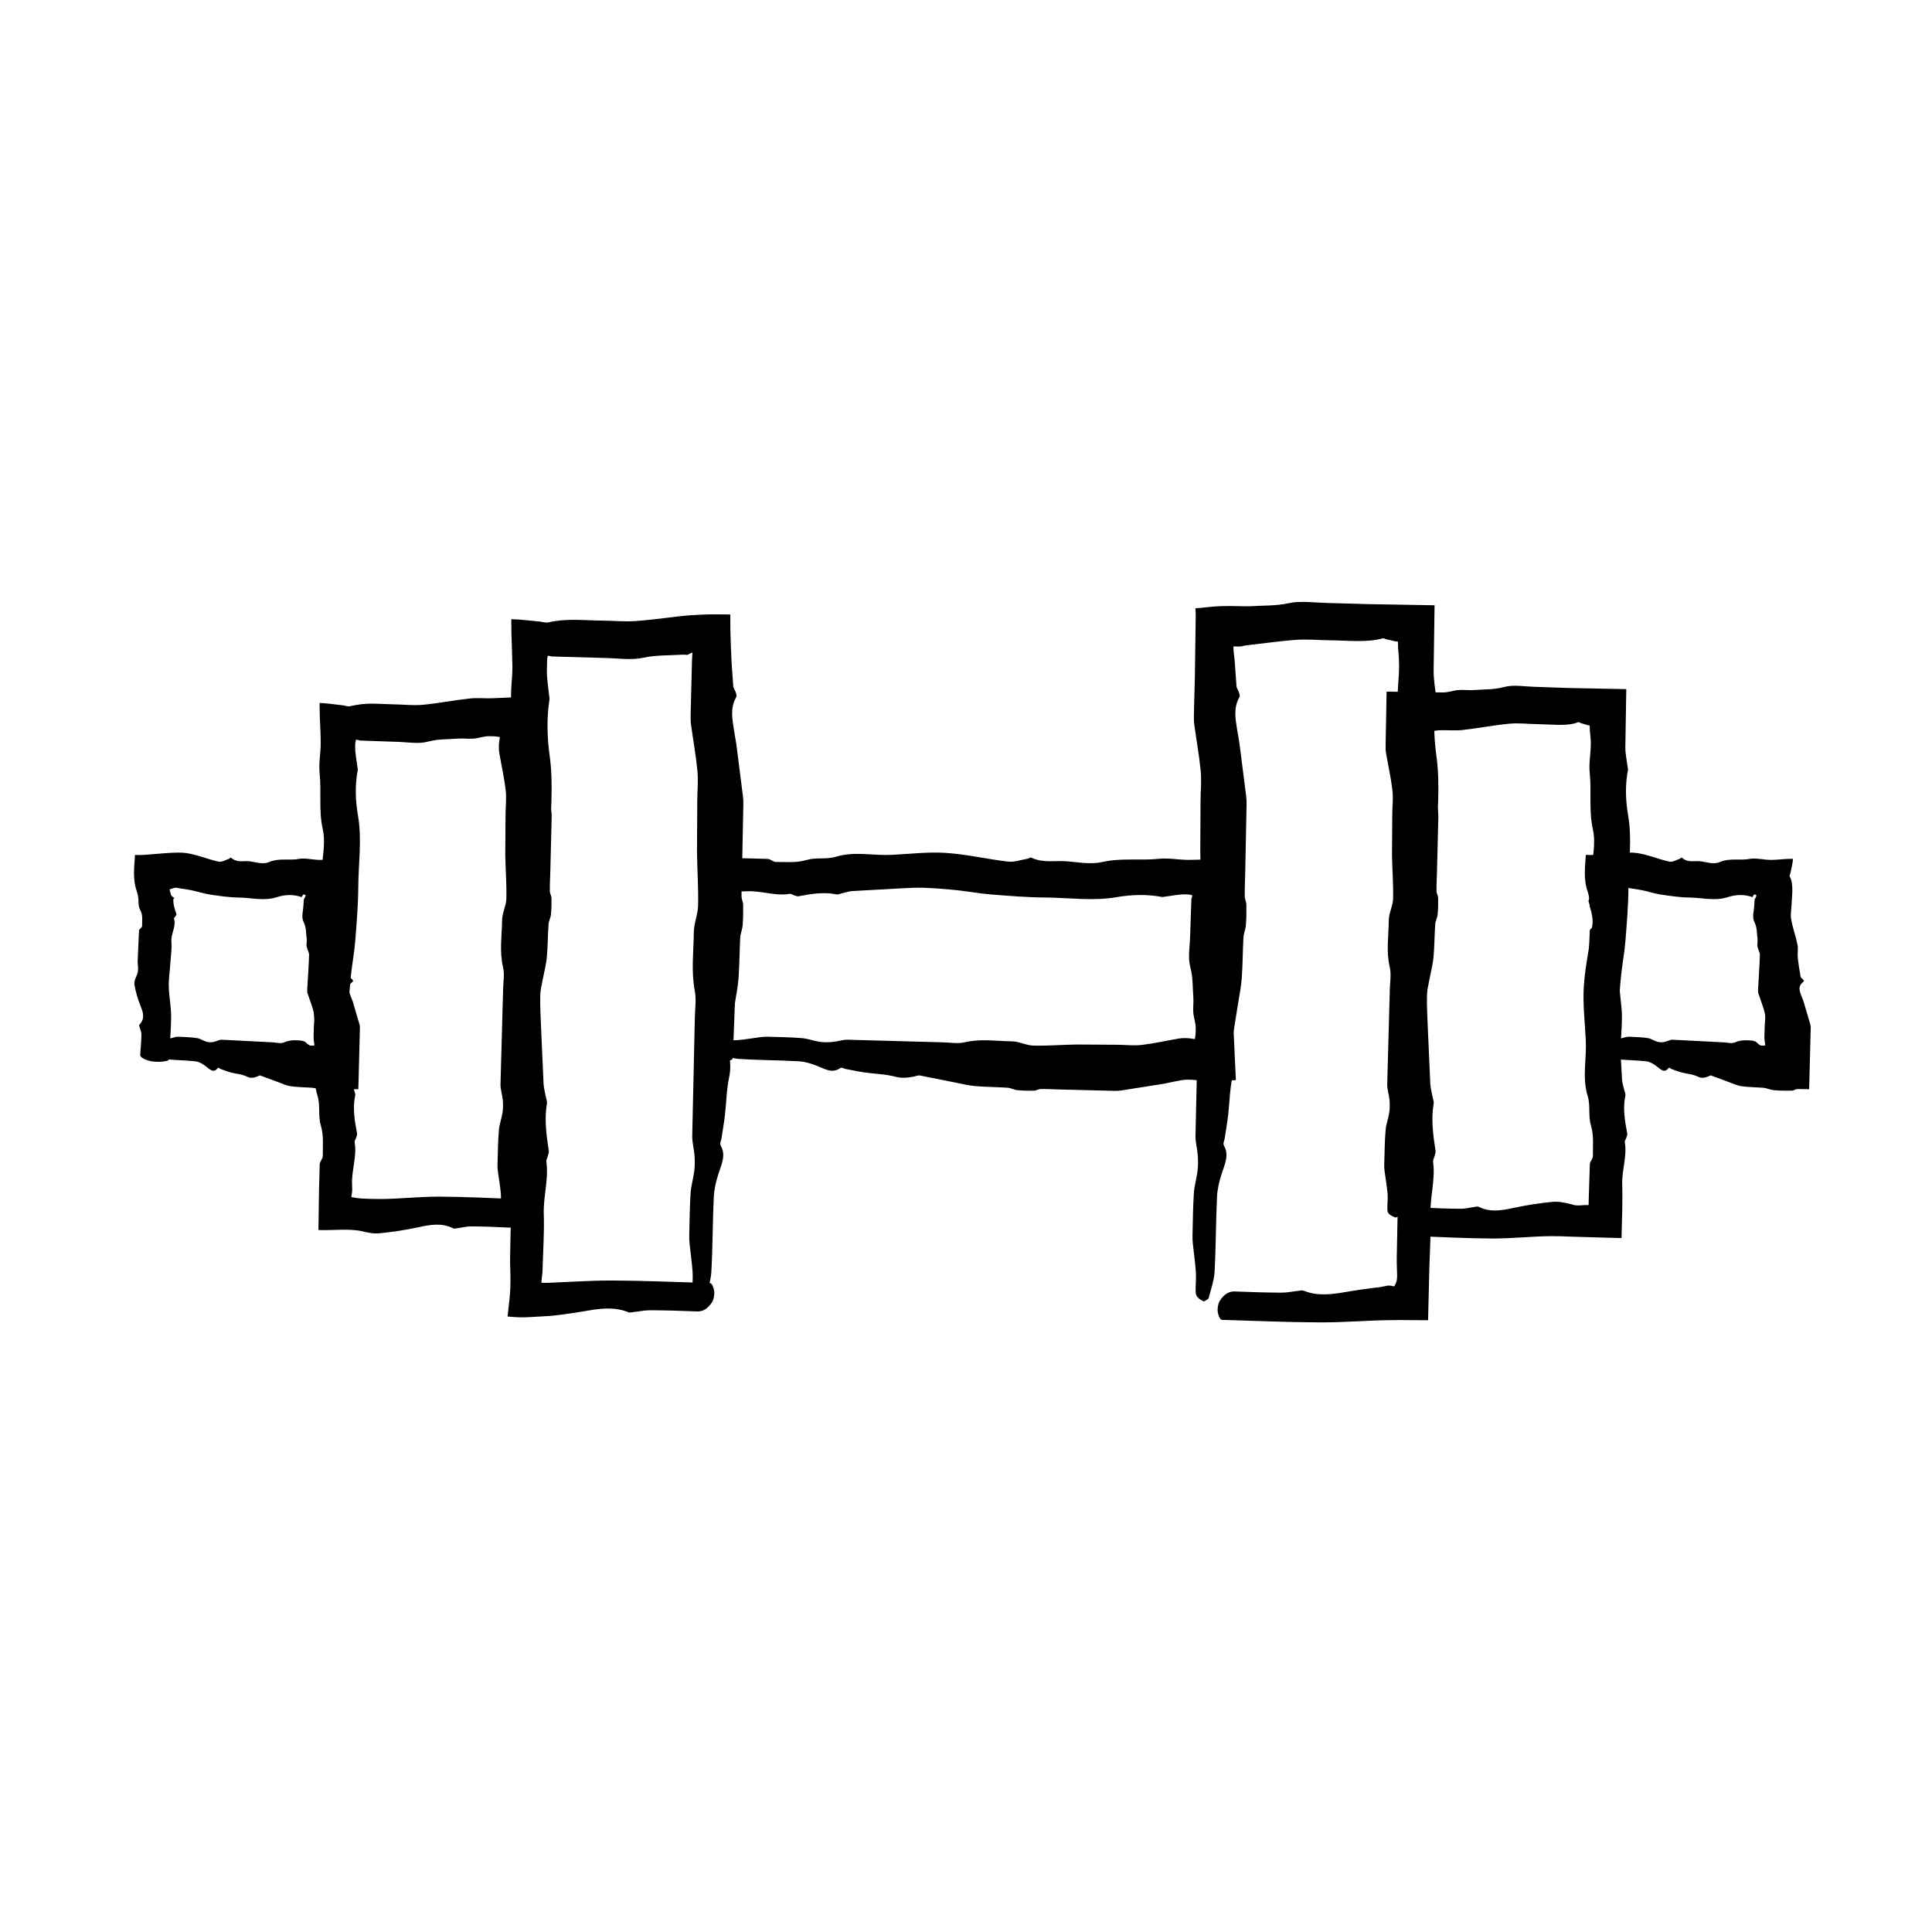
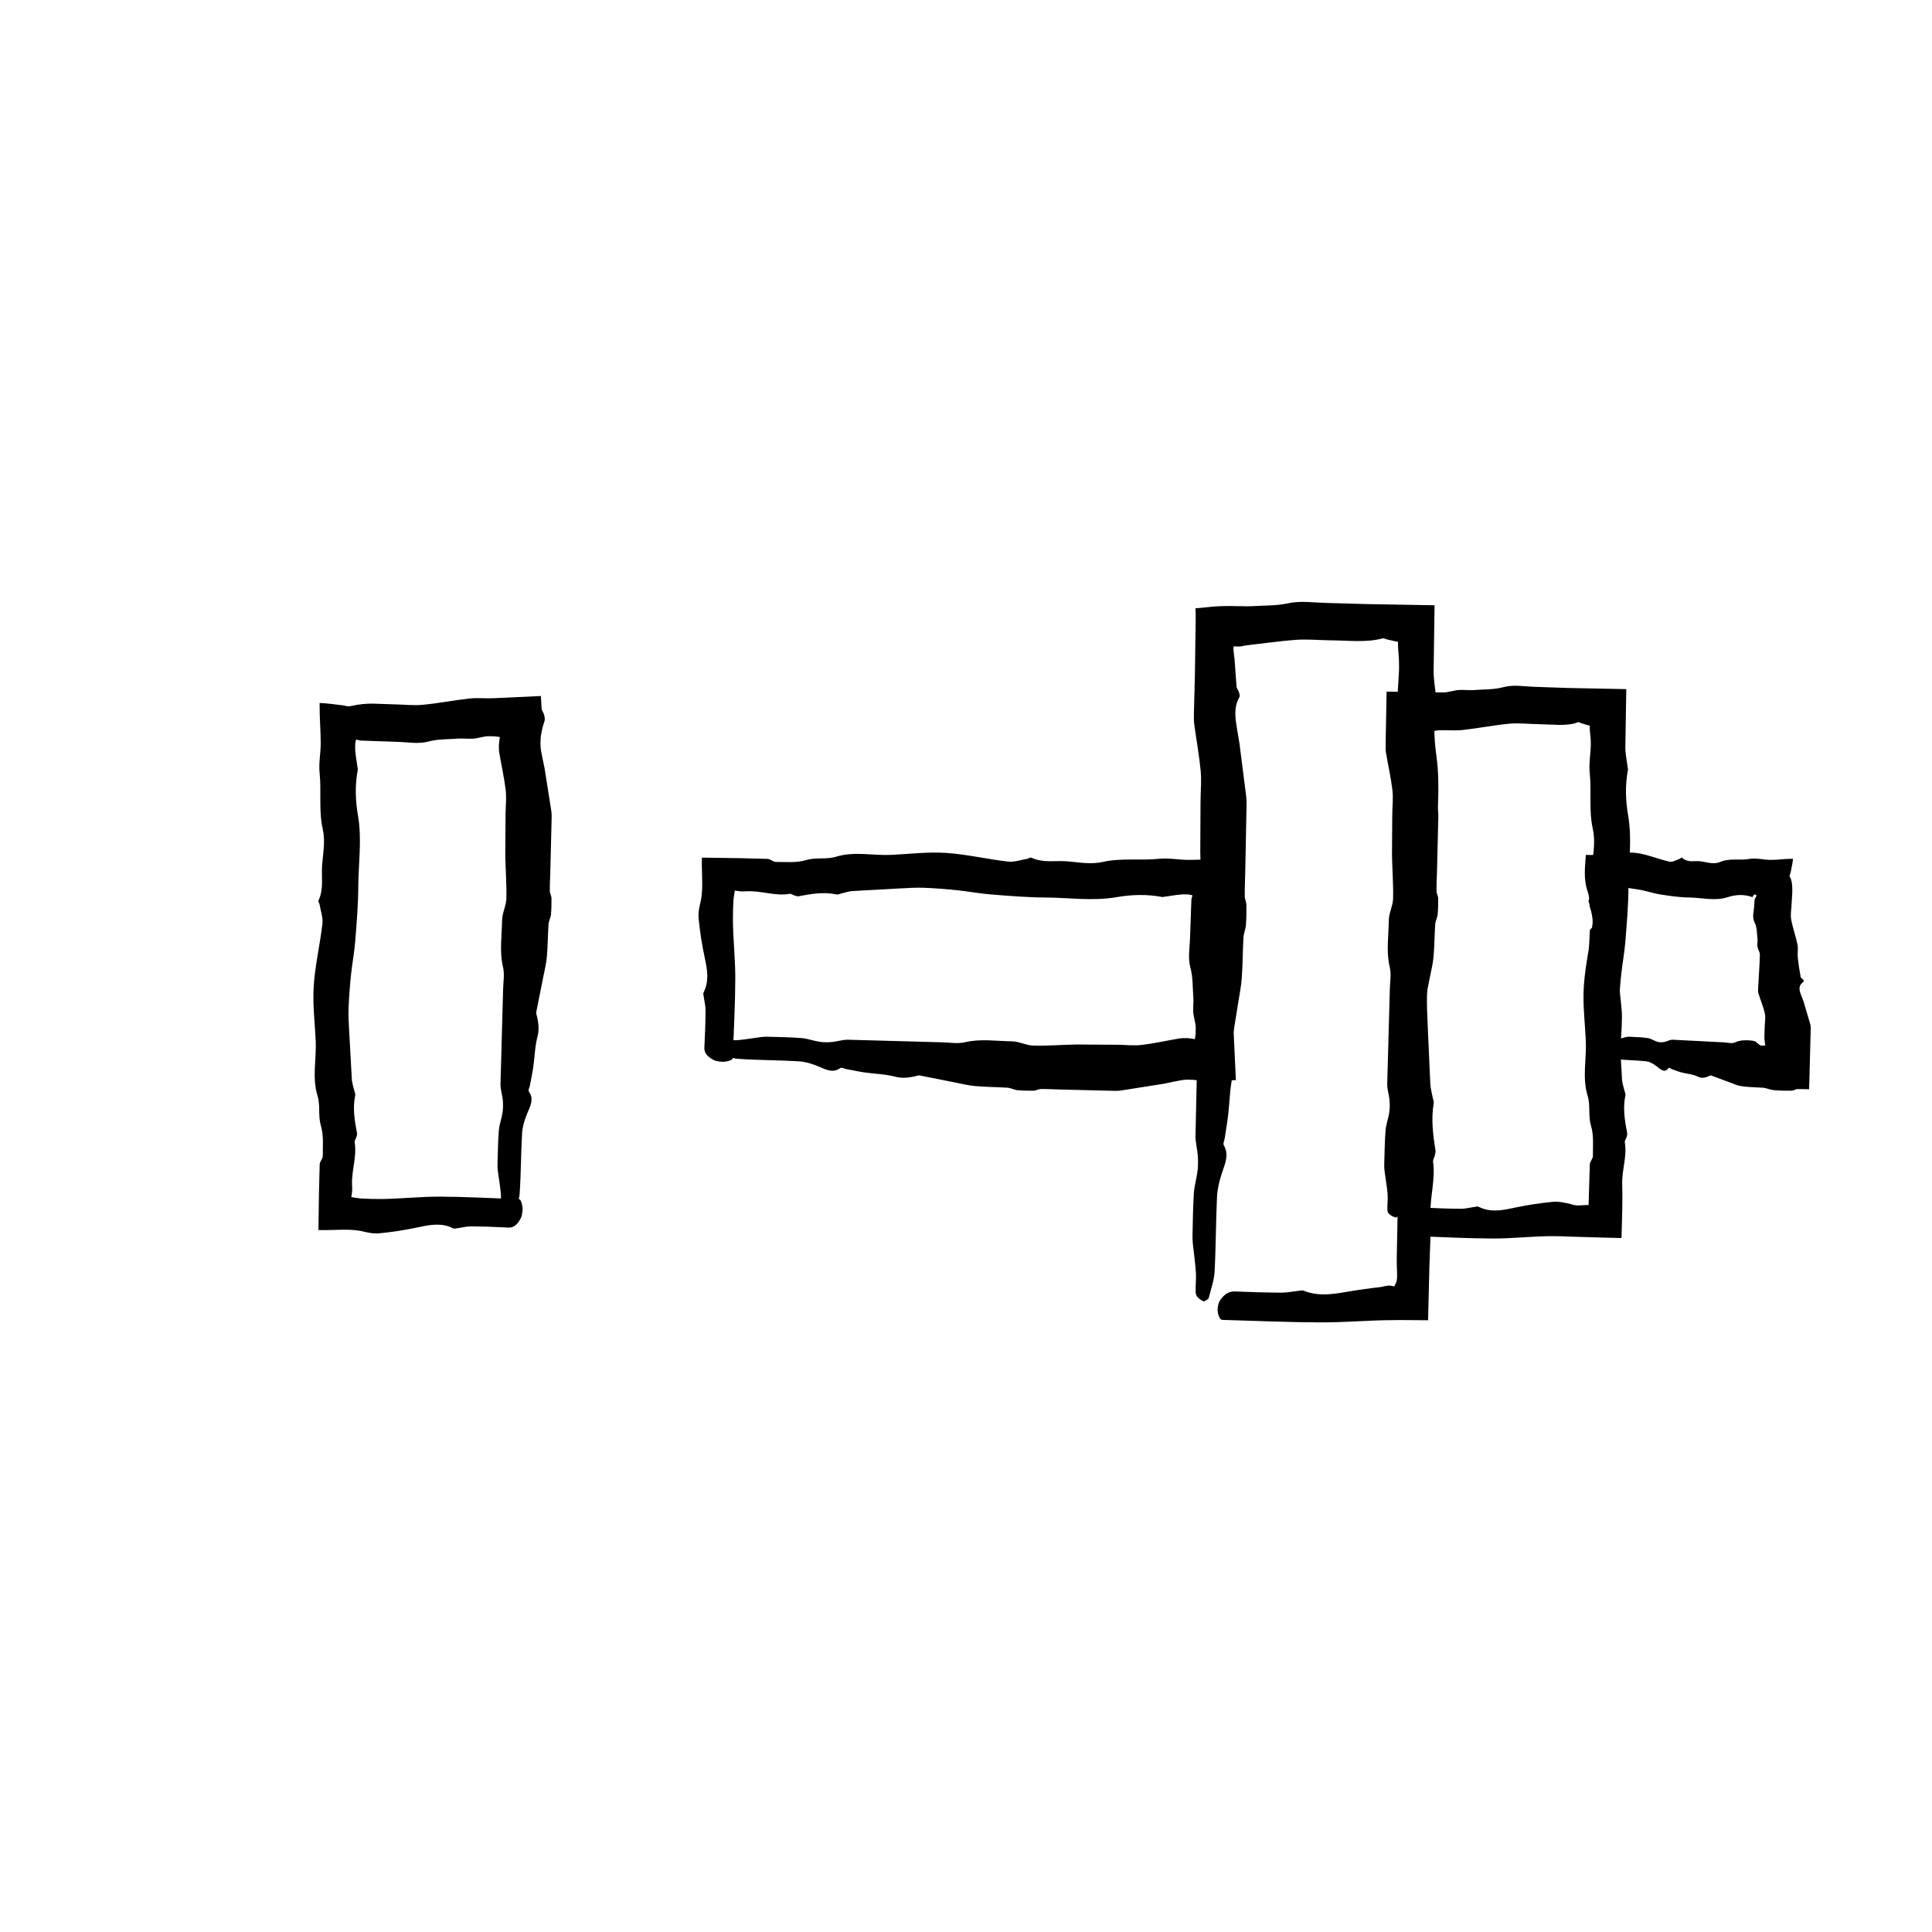
<svg xmlns="http://www.w3.org/2000/svg" fill="#000000" width="800px" height="800px" version="1.1" viewBox="144 144 512 512">
  <g>
-     <path d="m329.7 488.91c-2.144-0.961-2.191-1.879-2.211-2.777-0.039-1.672 0.172-3.344 0.059-5.012-0.168-2.5-0.539-4.996-0.801-7.496-0.082-0.754-0.105-1.516-0.09-2.277 0.098-3.723 0.109-7.441 0.359-11.16 0.125-1.969 0.742-3.93 0.977-5.898 0.16-1.359 0.156-2.731 0.059-4.09-0.125-1.742-0.637-3.481-0.605-5.223l0.691-31.207c0.039-2.418 0.434-4.871-0.02-7.254-0.992-5.164-0.297-10.316-0.25-15.473 0.02-2.344 1.082-4.691 1.133-7.031 0.102-4.777-0.23-9.551-0.289-14.328l0.07-13.438c0.02-2.656 0.293-5.32 0.039-7.969-0.387-4.09-1.145-8.172-1.699-12.262-0.121-0.906-0.109-1.82-0.098-2.731l0.266-10.48 0.066-2.621 0.031-1.309 0.023-0.383 0.086-1.301c0.004-0.105-0.023-0.188-0.07-0.238-0.484 0.152-0.984 0.492-1.223 0.578-0.156 0.055-0.273 0.023-0.402-0.004-0.074-0.016-0.105-0.031-0.23-0.035l-1.25 0.023c-3.258 0.211-6.516 0.07-9.777 0.781-3.316 0.715-6.672 0.16-10.012 0.082l-11.02-0.309-2.754-0.082c-0.621-0.012-0.648-0.023-0.656-0.035l-0.156-0.039-0.766-0.152-0.133 0.645c-0.02 0.203-0.039 0.086-0.059 0.562l-0.055 2.629c-0.047 2.344 0.406 4.691 0.629 7.039 0.02 0.227 0.098 0.453 0.059 0.68-0.766 4.996-0.645 10.016 0.047 14.992 1.102 7.898 0.117 15.785 0.086 23.676-0.031 5.918-0.43 11.836-0.812 17.754-0.238 3.707-0.816 7.422-1.125 11.129-0.301 3.641-0.527 7.285-0.641 10.926-0.074 2.578 0.07 5.16 0.176 7.742l0.699 15.695c0.059 1.133 0.387 2.266 0.59 3.402 0.105 0.605 0.398 1.215 0.297 1.812-0.707 4.172-0.156 8.328 0.492 12.488 0.07 0.449-0.117 0.906-0.227 1.359-0.125 0.527-0.488 1.059-0.414 1.582 0.656 4.625-0.84 9.234-0.684 13.859 0.156 4.629-0.16 9.262-0.297 13.895-0.039 2.004-0.105 1.934-0.172 2.578l-0.176 1.715c0.504 0.047 1.059 0.066 1.621 0.051l7.481-0.348c3.148-0.145 6.293-0.281 9.441-0.273 8.504 0.023 17.004 0.406 25.508 0.648 0.371 0.016 0.797-0.086 1.109 0.336 0.301 0.402 0.641 1.367 0.68 2.176 0.035 0.762-0.227 1.984-0.492 2.414-1.266 2.07-2.672 2.684-4.144 2.621-4.102-0.172-8.195-0.297-12.297-0.316-1.512-0.004-3.027 0.328-4.543 0.488-0.453 0.051-0.918 0.207-1.359 0.023-3.785-1.527-7.562-0.953-11.355-0.297-2.156 0.371-4.316 0.695-6.481 0.969l-1.617 0.195-0.812 0.09-1.215 0.086-5.031 0.289c-1.926 0.098-3.777-0.004-5.441-0.191 0.145-1.34 0.297-2.711 0.449-4.082 0.297-2.402 0.332-4.508 0.309-6.66-0.023-2.07-0.117-3.184-0.09-4.82l0.348-18.223c0.02-0.902 0.816-1.797 0.812-2.695-0.02-3.336 0.293-6.691-0.508-10.004-0.781-3.266-0.082-6.535-0.875-9.77-1.5-6.074-0.258-12.137-0.492-18.203-0.23-5.984-0.836-11.969-0.523-17.949 0.359-6.816 1.668-13.621 2.301-20.441 0.195-2.109-0.457-4.238-0.746-6.359-0.059-0.453-0.438-0.918-0.273-1.355 1.465-3.93 0.68-7.883 0.957-11.828 0.262-3.871 0.855-7.758 0.156-11.613-1.117-6.144-0.312-12.289-0.832-18.43-0.273-3.254 0.281-6.519 0.289-9.777l-0.152-5.523c-0.082-2.102-0.152-4.262-0.141-6.363l0.012-0.699c2.481 0.07 5.062 0.406 7.359 0.613 0.828 0.074 1.664 0.395 2.398 0.246 5.019-1.133 9.355-0.523 14.066-0.488 3.109 0.031 6.219 0.352 9.32 0.117 2.574-0.195 5.148-0.5 7.727-0.812 2.785-0.312 4.449-0.637 9.082-0.855 2.731-0.156 5.43-0.09 8.074-0.059l0.016 4.293 0.152 4.641 0.188 4.106 0.434 6.027c0.039 0.523 0.5 1.043 0.648 1.566 0.125 0.441 0.328 0.906 0.086 1.336-1.594 2.863-1.004 5.738-0.559 8.609 0.203 1.199 0.414 2.445 0.609 3.629l1.762 13.855c0.098 0.754 0.137 1.516 0.121 2.277l-0.363 18.219c-0.047 2.047-0.141 4.09-0.117 6.137 0.004 0.754 0.414 1.512 0.43 2.266 0.031 1.812 0.004 3.633-0.137 5.445-0.086 1.059-0.578 2.117-0.641 3.176-0.195 3.566-0.191 7.141-0.441 10.707-0.16 2.273-0.625 4.543-0.984 6.816-0.605 3.777-1.219 7.594-1.82 11.352-0.09 0.605 0.16 1.211 0.262 1.82 0.332 2.039 0.523 4.07 0.086 6.133-0.727 3.394-0.762 6.816-1.152 10.223-0.238 2.047-0.605 4.09-0.902 6.133-0.102 0.68-0.562 1.395-0.195 2.039 1.379 2.445 0.227 4.828-0.562 7.238-0.695 2.102-1.199 4.227-1.301 6.344-0.312 6.606-0.281 13.211-0.641 19.816-0.133 2.344-0.996 4.684-1.582 7.023-0.051 0.188-0.535 0.367-1.234 0.836z" />
    <path d="m278.89 466.68c-2.144-0.777-2.191-1.516-2.211-2.238-0.039-1.344 0.172-2.691 0.059-4.035-0.168-2.012-0.539-4.027-0.801-6.039-0.082-0.609-0.105-1.223-0.09-1.832 0.098-2.996 0.109-5.996 0.359-8.992 0.125-1.582 0.742-3.164 0.977-4.75 0.16-1.098 0.156-2.203 0.059-3.293-0.125-1.406-0.637-2.805-0.605-4.207l0.691-25.137c0.039-1.949 0.434-3.926-0.02-5.844-0.992-4.16-0.297-8.312-0.25-12.469 0.02-1.891 1.082-3.777 1.133-5.668 0.102-3.844-0.23-7.691-0.289-11.543l0.07-10.82c0.02-2.141 0.293-4.289 0.039-6.422-0.387-3.293-1.145-6.586-1.699-9.875-0.121-0.734-0.109-1.473-0.098-2.203 0.074-0.992 0.172-1.199 0.258-1.984l-0.91-0.133-0.516-0.051-0.316-0.02-1.109-0.02c-1.402-0.02-2.805 0.539-4.207 0.648-1.344 0.105-2.684-0.121-4.031-0.012-2.625 0.211-5.25 0.07-7.875 0.781-2.672 0.715-5.375 0.16-8.066 0.082l-8.879-0.309-1.113-0.039c-0.168-0.012-0.105-0.023-0.176-0.039l-0.258-0.074-0.645-0.152-0.133 0.5-0.059 0.301c-0.02 0.109-0.039 0.039-0.055 0.996-0.047 1.891 0.406 3.777 0.629 5.668 0.02 0.18 0.098 0.367 0.059 0.551-0.766 4.027-0.645 8.07 0.047 12.078 1.102 6.367 0.117 12.711 0.086 19.07-0.031 4.766-0.43 9.531-0.812 14.297-0.238 2.988-0.816 5.977-1.125 8.969-0.301 2.934-0.527 5.871-0.641 8.801-0.074 2.074 0.07 4.156 0.176 6.231 0.23 4.207 0.465 8.418 0.699 12.645 0.059 0.91 0.387 1.824 0.59 2.742 0.105 0.488 0.398 0.977 0.297 1.461-0.707 3.359-0.156 6.711 0.492 10.062 0.07 0.363-0.117 0.73-0.227 1.094-0.125 0.422-0.488 0.852-0.414 1.273 0.656 3.727-0.84 7.441-0.684 11.164l0.039 1.375-0.035 0.598-0.195 1.379 0.641 0.105c0.621 0.066 0.883 0.176 1.949 0.266 1.863 0.09 3.734 0.156 5.598 0.133 5.066-0.074 10.137-0.645 15.211-0.625 6.848 0.023 13.699 0.406 20.547 0.648 0.301 0.016 0.641-0.086 0.891 0.336 0.242 0.402 0.52 1.367 0.543 2.176 0.023 0.762-0.18 1.984-0.398 2.414-1.02 2.07-2.152 2.684-3.34 2.621-3.305-0.172-6.606-0.297-9.91-0.316-1.219-0.004-2.438 0.328-3.656 0.488-0.367 0.051-0.734 0.207-1.094 0.023-3.047-1.527-6.09-0.953-9.148-0.297-3.477 0.746-6.957 1.289-10.438 1.621-1.641 0.156-3.301-0.238-4.941-0.637-3.309-0.59-6.898-0.16-10.402-0.215l-0.77-0.016 0.145-10.113 0.191-7.324c0.02-0.727 0.816-1.445 0.812-2.172-0.02-2.691 0.293-5.391-0.508-8.062-0.781-2.629-0.082-5.266-0.875-7.871-1.5-4.891-0.258-9.777-0.492-14.664-0.23-4.82-0.836-9.648-0.523-14.465 0.359-5.492 1.668-10.973 2.301-16.465 0.195-1.703-0.457-3.414-0.746-5.125-0.059-0.367-0.438-0.742-0.273-1.094 1.465-3.164 0.68-6.352 0.957-9.527 0.262-3.117 0.855-6.254 0.156-9.352-1.117-4.949-0.312-9.898-0.832-14.848-0.273-2.625 0.281-5.25 0.289-7.875 0.012-3.223-0.312-6.746-0.293-10.156l0.012-0.562c2.012 0.07 4.156 0.406 6.051 0.613 0.68 0.074 1.414 0.395 1.98 0.246 2.523-0.562 4.336-0.699 6.16-0.684l5.586 0.195c2.504 0.031 5.008 0.352 7.508 0.117 4.152-0.387 8.297-1.219 12.449-1.672 2.152-0.238 4.254 0.039 6.449-0.082 4.125-0.191 8.277-0.387 12.445-0.578l0.191 3.234c0.039 0.66 0.5 1.059 0.648 1.719 0.125 0.539 0.328 1.125 0.086 1.828-0.797 2.297-1.047 4.266-1.043 5.926 0 1.152 0.262 2.312 0.484 3.473 0.203 0.961 0.414 1.977 0.609 2.922 0.59 3.734 1.18 7.453 1.762 11.16 0.098 0.609 0.137 1.223 0.121 1.832l-0.363 14.676c-0.047 1.648-0.141 3.293-0.117 4.941 0.004 0.609 0.414 1.219 0.43 1.824 0.031 1.465 0.004 2.926-0.137 4.387-0.086 0.852-0.578 1.703-0.641 2.555-0.195 2.871-0.191 5.75-0.441 8.621-0.16 1.828-0.625 3.664-0.984 5.488-0.605 3.043-1.219 6.121-1.82 9.145-0.09 0.484 0.16 0.973 0.262 1.465 0.332 1.648 0.523 3.281 0.086 4.938-0.727 2.734-0.762 5.488-1.152 8.23-0.238 1.648-0.605 3.293-0.902 4.938-0.102 0.551-0.562 1.125-0.195 1.641 1.379 1.965 0.227 3.883-0.562 5.828-0.695 1.691-1.199 3.406-1.301 5.113-0.312 5.32-0.281 10.641-0.641 15.961-0.133 1.891-0.996 3.773-1.582 5.656-0.059 0.195-0.543 0.348-1.242 0.727z" />
    <path d="m333.31 421.79c0.777-2.144 1.516-2.191 2.238-2.211 1.344-0.039 2.691 0.172 4.035 0.059 2.012-0.168 4.027-0.539 6.039-0.801 0.609-0.082 1.223-0.105 1.832-0.09 2.996 0.098 5.996 0.109 8.992 0.359 1.582 0.125 3.164 0.742 4.75 0.977 1.098 0.16 2.203 0.156 3.301 0.059 1.402-0.125 2.805-0.637 4.207-0.605l25.137 0.691c1.949 0.039 3.918 0.434 5.844-0.02 4.16-0.992 8.312-0.297 12.465-0.25 1.891 0.02 3.777 1.082 5.668 1.133 3.844 0.102 7.691-0.23 11.543-0.289l10.82 0.07c2.141 0.02 4.281 0.293 6.418 0.039 3.293-0.387 6.586-1.145 9.875-1.699 0.73-0.121 1.465-0.109 2.203-0.098 0.988 0.074 1.199 0.172 1.98 0.258l0.133-0.91 0.051-0.516 0.02-0.324 0.02-1.109c0.02-1.402-0.539-2.801-0.648-4.203-0.105-1.344 0.121-2.691 0.012-4.031-0.211-2.625-0.07-5.246-0.781-7.875-0.715-2.672-0.16-5.371-0.082-8.066l0.309-8.879 0.039-1.109c0.012-0.168 0.023-0.109 0.039-0.18l0.074-0.258 0.152-0.645-0.5-0.133-0.301-0.059c-0.109-0.02-0.039-0.039-0.996-0.055-1.891-0.047-3.777 0.406-5.668 0.629-0.188 0.02-0.367 0.098-0.551 0.059-4.027-0.766-8.07-0.645-12.078 0.047-6.363 1.102-12.711 0.117-19.07 0.086-4.766-0.031-9.539-0.43-14.305-0.812-2.988-0.238-5.977-0.816-8.961-1.125-2.938-0.301-5.871-0.527-8.801-0.641-2.082-0.074-4.156 0.07-6.238 0.176-4.207 0.23-8.418 0.465-12.645 0.699-0.91 0.059-1.824 0.387-2.742 0.59-0.488 0.105-0.977 0.398-1.461 0.297-3.359-0.707-6.711-0.156-10.062 0.492-0.363 0.07-0.73-0.117-1.094-0.227-0.422-0.125-0.852-0.488-1.273-0.414-3.727 0.656-7.441-0.84-11.164-0.684l-1.371 0.039-0.598-0.035-1.379-0.195-0.105 0.641c-0.066 0.625-0.176 0.883-0.266 1.953-0.09 1.863-0.156 3.727-0.133 5.594 0.074 5.066 0.645 10.141 0.625 15.211-0.023 6.852-0.406 13.699-0.648 20.551-0.016 0.301 0.086 0.641-0.336 0.891-0.402 0.242-1.367 0.52-2.176 0.543-0.762 0.023-1.984-0.18-2.414-0.398-2.07-1.02-2.684-2.152-2.621-3.34 0.172-3.305 0.297-6.606 0.316-9.91 0.004-1.219-0.328-2.438-0.488-3.656-0.051-0.367-0.207-0.742-0.023-1.098 1.527-3.043 0.953-6.09 0.297-9.148-0.746-3.473-1.289-6.957-1.621-10.438-0.156-1.648 0.238-3.301 0.637-4.941 0.59-3.309 0.16-6.898 0.215-10.402l0.016-0.777 10.105 0.145 7.32 0.191c0.727 0.02 1.449 0.816 2.172 0.812 2.691-0.02 5.391 0.293 8.062-0.508 2.629-0.781 5.266-0.082 7.871-0.875 4.891-1.5 9.777-0.258 14.664-0.492 4.82-0.23 9.648-0.836 14.465-0.523 5.492 0.359 10.973 1.668 16.465 2.301 1.703 0.195 3.414-0.457 5.125-0.746 0.363-0.059 0.734-0.438 1.094-0.273 3.164 1.465 6.352 0.68 9.527 0.957 3.117 0.262 6.254 0.855 9.355 0.156 4.949-1.117 9.898-0.312 14.844-0.832 2.625-0.273 5.25 0.281 7.875 0.289 3.223 0.012 6.746-0.312 10.156-0.293l0.562 0.012c-0.07 2.012-0.406 4.156-0.613 6.051-0.074 0.684-0.395 1.414-0.246 1.98 0.562 2.523 0.699 4.336 0.684 6.16l-0.195 5.586c-0.031 2.504-0.352 5.008-0.117 7.508 0.387 4.152 1.219 8.297 1.672 12.449 0.238 2.152-0.039 4.254 0.082 6.449 0.191 4.125 0.387 8.281 0.578 12.449l-3.231 0.191c-0.66 0.039-1.059 0.5-1.719 0.648-0.539 0.125-1.125 0.328-1.828 0.086-2.297-0.797-4.262-1.047-5.926-1.043-1.16 0-2.312 0.262-3.473 0.484-0.961 0.203-1.98 0.414-2.926 0.609-3.727 0.59-7.453 1.18-11.16 1.762-0.609 0.098-1.223 0.137-1.832 0.121l-14.676-0.363c-1.648-0.047-3.293-0.141-4.941-0.117-0.609 0.004-1.219 0.414-1.824 0.43-1.465 0.031-2.926 0.004-4.387-0.137-0.852-0.086-1.703-0.578-2.555-0.641-2.871-0.195-5.75-0.191-8.621-0.441-1.828-0.16-3.664-0.625-5.492-0.984-3.043-0.605-6.121-1.219-9.145-1.82-0.484-0.09-0.973 0.16-1.461 0.262-1.648 0.332-3.281 0.523-4.938 0.086-2.734-0.727-5.492-0.762-8.238-1.152-1.648-0.238-3.289-0.605-4.938-0.902-0.551-0.102-1.125-0.562-1.641-0.195-1.969 1.379-3.883 0.227-5.828-0.562-1.691-0.695-3.406-1.199-5.109-1.301-5.32-0.312-10.645-0.281-15.961-0.641-1.891-0.133-3.773-0.996-5.656-1.582-0.172-0.051-0.324-0.539-0.703-1.234z" />
    <path d="m568.3 421.79c0.418-2.144 0.812-2.191 1.199-2.211 0.719-0.039 1.441 0.172 2.16 0.059 1.078-0.168 2.156-0.539 3.238-0.801 0.328-0.082 0.656-0.105 0.984-0.09 1.605 0.098 3.215 0.109 4.82 0.359 0.848 0.125 1.691 0.742 2.543 0.977 0.59 0.16 1.18 0.156 1.77 0.059 0.75-0.125 1.5-0.637 2.254-0.605 4.484 0.227 8.992 0.465 13.473 0.691 1.047 0.039 2.102 0.434 3.133-0.02 1.113-0.492 2.227-0.57 3.34-0.516 0.43 0.023 1.391 0.09 1.391 0.145 0.156 0.055 0.328 0.105 0.492 0.117 0.242 0.02 1.098 1.082 1.637 1.133 0.414 0.039 0.777 0.004 1.094-0.051-0.082-0.598-0.203-1.184-0.23-1.676-0.023-0.402-0.016-0.781 0-1.164l0.066-2.176c0.02-1.148 0.293-2.297 0.039-3.441-0.387-1.77-1.145-3.531-1.699-5.297-0.121-0.395-0.109-0.785-0.098-1.18 0.16-3.019 0.398-6.031 0.48-9.043 0.02-0.75-0.539-1.5-0.648-2.254-0.105-0.719 0.121-1.441 0.012-2.16-0.211-1.406-0.07-2.812-0.781-4.223-0.715-1.43-0.16-2.883-0.082-4.324l0.074-1.188 0.035-0.594c0.012-0.082 0.023-0.047 0.035-0.074 0.051-0.059 0.105-0.137 0.156-0.227 0.105-0.188 0.211-0.434 0.309-0.742-0.105-0.098-0.277-0.18-0.492-0.246-0.168-0.047-0.438 0.406-0.504 0.629 0.031 0.02-0.098 0.098-0.191 0.059-2.156-0.766-4.324-0.645-6.473 0.047-3.41 1.102-6.816 0.117-10.219 0.086-2.555-0.031-5.109-0.43-7.664-0.812-1.602-0.238-3.203-0.816-4.805-1.125-1.473-0.301-3.566-0.527-3.769-0.641-0.457-0.074-0.863 0.07-1.195 0.176-0.293 0.086-0.543 0.172-0.766 0.262 0.133 0.574 0.277 1.094 0.434 1.543 0.059 0.172 0.387 0.43 0.59 0.578 0.105 0.086 0.398 0.195 0.297 0.211-0.176 0.039-0.273 0.125-0.312 0.215-0.035 0.277-0.016 0.852 0.051 1.258 0.133 0.898 0.43 1.793 0.75 2.695 0.07 0.195-0.117 0.395-0.227 0.586-0.125 0.227-0.488 0.457-0.414 0.684 0.656 1.996-0.84 3.988-0.684 5.984s-0.16 3.996-0.297 5.996c-0.125 2-0.453 4-0.398 5.996 0.074 2.719 0.645 5.438 0.625 8.152-0.023 3.672-0.406 7.34-0.648 11.012-0.016 0.16 0.086 0.344-0.336 0.48-0.402 0.125-1.367 0.277-2.176 0.293-0.762 0.016-1.984-0.098-2.414-0.211-2.07-0.543-2.684-1.152-2.621-1.789 0.172-1.77 0.297-3.535 0.316-5.309 0.004-0.648-0.328-1.305-0.488-1.961-0.051-0.195-0.207-0.398-0.023-0.59 1.527-1.633 0.953-3.266 0.297-4.902-0.746-1.863-1.289-3.727-1.621-5.594-0.156-0.883 0.238-1.77 0.637-2.648 0.59-1.309 0.16-2.621 0.215-3.926 0.117-2.625 0.23-5.231 0.348-7.863 0.02-0.387 0.816-0.777 0.812-1.164-0.02-1.441 0.293-2.887-0.508-4.316-0.781-1.512-0.082-2.492-0.875-4.856-1.203-3.422-0.641-6.781-0.492-9.707 0.82 0.035 1.605 0.051 2.359 0 1.898-0.152 3.856-0.312 5.769-0.465 1.004-0.07 2.031-0.125 3.062-0.141 1.047-0.016 1.406 0.004 2.141 0.086 2.941 0.359 5.879 1.668 8.82 2.301 0.91 0.195 1.828-0.457 2.746-0.746 0.195-0.059 0.398-0.438 0.586-0.273 1.691 1.465 3.402 0.68 5.106 0.957 1.672 0.262 3.352 0.855 5.012 0.156 2.648-1.117 5.305-0.312 7.957-0.832 0.574-0.137 1.754-0.066 2.664 0.039 0.957 0.105 1.859 0.242 2.805 0.246 1.738 0.012 3.762-0.312 5.582-0.293l0.297 0.012c-0.07 1.109-0.406 2.418-0.613 3.527-0.074 0.398-0.395 0.938-0.246 1.176 1.133 1.789 0.523 5.629 0.488 7.281-0.031 1.34-0.352 2.684-0.117 4.019 0.387 2.223 1.219 4.449 1.672 6.672 0.238 1.148-0.039 2.293 0.082 3.441 0.172 1.738 0.469 3.473 0.77 5.203 0.039 0.227 0.5 0.449 0.648 0.676 0.125 0.191 0.328 0.395 0.086 0.574-1.594 1.234-1.004 2.481-0.559 3.719 0.191 0.523 0.449 1.047 0.609 1.566 0.594 2.012 1.18 4 1.762 5.981 0.098 0.328 0.137 0.656 0.121 0.984l-0.363 14.133-0.07 2.102-3.027-0.047c-0.621 0.004-0.957 0.414-1.605 0.43-1.543 0.031-3.141 0.004-4.734-0.137-0.945-0.086-1.961-0.578-2.828-0.641-3.551-0.195-4.156-0.191-5.918-0.441-0.984-0.16-1.961-0.625-2.941-0.984-1.629-0.605-3.305-1.23-4.898-1.82-0.262-0.09-0.523 0.16-0.785 0.262-0.883 0.332-1.758 0.523-2.644 0.086-1.465-0.727-2.941-0.762-4.414-1.152-0.883-0.238-1.762-0.605-2.644-0.902-0.293-0.102-0.598-0.562-0.875-0.195-1.055 1.379-2.086 0.227-3.125-0.562-0.906-0.695-1.824-1.199-2.742-1.301-2.848-0.312-5.703-0.281-8.555-0.641-1.012-0.133-2.019-0.996-3.031-1.582-0.078-0.055-0.16-0.543-0.359-1.238z" />
-     <path d="m183.82 421.79c0.418-2.144 0.812-2.191 1.199-2.211 0.719-0.039 1.441 0.172 2.16 0.059 1.078-0.168 2.156-0.539 3.238-0.801 0.328-0.082 0.656-0.105 0.984-0.09 1.605 0.098 3.215 0.109 4.82 0.359 0.848 0.125 1.691 0.742 2.543 0.977 0.59 0.16 1.18 0.156 1.77 0.059 0.75-0.125 1.5-0.637 2.254-0.605 4.484 0.227 8.992 0.465 13.473 0.691 1.047 0.039 2.102 0.434 3.133-0.02 1.113-0.492 2.227-0.57 3.34-0.516 0.43 0.023 1.391 0.09 1.391 0.145 0.156 0.055 0.328 0.105 0.492 0.117 0.242 0.02 1.098 1.082 1.637 1.133 0.414 0.039 0.777 0.004 1.094-0.051-0.082-0.598-0.203-1.184-0.23-1.676-0.02-0.402-0.016-0.781 0-1.164l0.066-2.176c0.02-1.148 0.293-2.297 0.039-3.441-0.387-1.77-1.145-3.531-1.699-5.297-0.121-0.395-0.109-0.785-0.098-1.18 0.16-3.019 0.398-6.031 0.48-9.043 0.02-0.75-0.539-1.5-0.648-2.254-0.105-0.719 0.121-1.441 0.012-2.16-0.211-1.406-0.07-2.812-0.781-4.223-0.715-1.43-0.16-2.883-0.082-4.324l0.074-1.188 0.035-0.594c0.012-0.082 0.023-0.047 0.035-0.074 0.051-0.059 0.105-0.137 0.156-0.227 0.105-0.188 0.211-0.434 0.309-0.742-0.105-0.098-0.277-0.18-0.492-0.246-0.168-0.047-0.438 0.406-0.504 0.629 0.031 0.02-0.098 0.098-0.191 0.059-2.156-0.766-4.324-0.645-6.473 0.047-3.41 1.102-6.816 0.117-10.219 0.086-2.555-0.031-5.109-0.43-7.664-0.812-1.602-0.238-3.203-0.816-4.805-1.125-1.473-0.301-3.566-0.527-3.769-0.641-0.457-0.074-0.855 0.07-1.195 0.176-0.289 0.086-0.543 0.172-0.766 0.262 0.133 0.574 0.277 1.094 0.434 1.543 0.059 0.172 0.387 0.43 0.59 0.578 0.105 0.086 0.398 0.195 0.297 0.211-0.176 0.039-0.273 0.125-0.312 0.215-0.035 0.277-0.016 0.852 0.051 1.258 0.133 0.898 0.43 1.793 0.75 2.695 0.07 0.195-0.117 0.395-0.227 0.586-0.125 0.227-0.488 0.457-0.414 0.684 0.656 1.996-0.84 3.988-0.684 5.984s-0.16 3.996-0.297 5.996c-0.125 2-0.453 4-0.398 5.996 0.074 2.719 0.645 5.438 0.625 8.152-0.023 3.672-0.406 7.34-0.648 11.012-0.016 0.16 0.086 0.344-0.336 0.48-0.402 0.125-1.367 0.277-2.176 0.293-0.754 0.02-1.98-0.09-2.414-0.207-2.07-0.543-2.684-1.152-2.621-1.789 0.172-1.77 0.293-3.535 0.316-5.309 0.004-0.648-0.328-1.305-0.488-1.961-0.051-0.195-0.207-0.398-0.023-0.59 1.527-1.633 0.953-3.266 0.297-4.902-0.746-1.863-1.289-3.727-1.621-5.594-0.156-0.883 0.238-1.77 0.637-2.648 0.59-1.309 0.16-2.621 0.215-3.926 0.117-2.625 0.23-5.231 0.348-7.863 0.02-0.387 0.816-0.777 0.812-1.164-0.02-1.441 0.293-2.887-0.508-4.316-0.781-1.512-0.082-2.492-0.875-4.856-1.203-3.422-0.641-6.781-0.492-9.707 0.828 0.035 1.613 0.051 2.359 0 1.898-0.152 3.856-0.312 5.769-0.465 1.004-0.07 2.031-0.125 3.062-0.141 1.047-0.016 1.406 0.004 2.141 0.086 2.941 0.359 5.879 1.668 8.82 2.301 0.91 0.195 1.828-0.457 2.746-0.746 0.195-0.059 0.398-0.438 0.586-0.273 1.691 1.465 3.402 0.68 5.106 0.957 1.672 0.262 3.352 0.855 5.012 0.156 2.648-1.117 5.305-0.312 7.957-0.832 0.574-0.137 1.754-0.066 2.664 0.039 0.957 0.105 1.859 0.242 2.805 0.246 1.738 0.012 3.762-0.312 5.582-0.293l0.297 0.012c-0.07 1.109-0.406 2.418-0.613 3.527-0.074 0.398-0.395 0.938-0.246 1.176 1.133 1.789 0.523 5.629 0.488 7.281-0.031 1.34-0.352 2.684-0.117 4.019 0.387 2.223 1.219 4.449 1.672 6.672 0.238 1.148-0.039 2.293 0.082 3.441 0.172 1.738 0.469 3.473 0.77 5.203 0.039 0.227 0.5 0.449 0.648 0.676 0.125 0.191 0.328 0.395 0.086 0.574-1.594 1.234-1.004 2.481-0.559 3.719 0.191 0.523 0.449 1.047 0.609 1.566 0.594 2.012 1.18 4 1.762 5.981 0.098 0.328 0.137 0.656 0.121 0.984l-0.363 14.133-0.07 2.102-3.027-0.047c-0.621 0.004-0.957 0.414-1.605 0.43-1.543 0.031-3.141 0.004-4.734-0.137-0.945-0.086-1.961-0.578-2.828-0.641-3.551-0.195-4.156-0.191-5.918-0.441-0.984-0.16-1.961-0.625-2.941-0.984-1.629-0.605-3.305-1.23-4.898-1.82-0.262-0.09-0.523 0.16-0.785 0.262-0.883 0.332-1.758 0.523-2.644 0.086-1.465-0.727-2.941-0.762-4.414-1.152-0.883-0.238-1.762-0.605-2.644-0.902-0.293-0.102-0.598-0.562-0.875-0.195-1.055 1.379-2.086 0.227-3.125-0.562-0.906-0.695-1.824-1.199-2.742-1.301-2.848-0.312-5.703-0.281-8.555-0.641-1.012-0.133-2.019-0.996-3.031-1.582-0.078-0.059-0.16-0.547-0.359-1.242z" />
    <path d="m463.07 488.91c-2.144-0.961-2.191-1.879-2.211-2.777-0.039-1.672 0.172-3.344 0.059-5.012-0.168-2.5-0.539-4.996-0.801-7.496-0.082-0.754-0.105-1.516-0.09-2.277 0.098-3.723 0.109-7.441 0.359-11.16 0.125-1.969 0.742-3.93 0.977-5.898 0.16-1.359 0.156-2.731 0.059-4.09-0.125-1.742-0.637-3.481-0.605-5.223l0.691-31.207c0.039-2.418 0.434-4.871-0.02-7.254-0.992-5.164-0.297-10.316-0.25-15.473 0.02-2.344 1.082-4.691 1.133-7.031 0.102-4.777-0.23-9.551-0.289-14.328l0.07-13.438c0.02-2.656 0.293-5.32 0.039-7.969-0.387-4.09-1.145-8.172-1.699-12.262-0.121-0.906-0.109-1.82-0.098-2.731l0.266-10.48 0.211-15.34c0.004-0.727-0.023-1.473-0.07-2.254 2.172-0.152 4.316-0.492 6.731-0.578 1.508-0.055 3.062-0.023 4.602 0.004l2.273 0.035 1.25-0.023c3.258-0.211 6.516-0.07 9.777-0.781 3.316-0.715 6.672-0.16 10.012-0.082l11.02 0.309 17.707 0.309-0.246 17.215c-0.047 2.344 0.406 4.691 0.629 7.039 0.02 0.227 0.098 0.453 0.059 0.68-0.766 4.996-0.645 10.016 0.047 14.992 1.102 7.898 0.117 15.785 0.086 23.676-0.031 5.918-0.43 11.836-0.812 17.754-0.238 3.707-0.816 7.422-1.125 11.129-0.301 3.641-0.527 7.285-0.641 10.926-0.074 2.578 0.07 5.16 0.176 7.742l0.699 15.695c0.059 1.133 0.387 2.266 0.59 3.402 0.105 0.605 0.398 1.215 0.297 1.812-0.707 4.172-0.156 8.328 0.492 12.488 0.07 0.449-0.117 0.906-0.227 1.359-0.125 0.527-0.488 1.059-0.414 1.582 0.656 4.625-0.84 9.234-0.684 13.859 0.156 4.629-0.16 9.262-0.297 13.895l-0.348 14.227-7.644-0.051c-6.055 0.039-7.981 0.203-11.395 0.348-3.148 0.145-6.293 0.281-9.441 0.273-8.504-0.023-17.004-0.406-25.508-0.648-0.371-0.016-0.797 0.086-1.109-0.336-0.301-0.402-0.641-1.367-0.68-2.176-0.035-0.762 0.227-1.984 0.492-2.414 1.266-2.07 2.672-2.684 4.144-2.621 4.102 0.172 8.195 0.297 12.297 0.316 1.512 0.004 3.027-0.328 4.543-0.488 0.453-0.051 0.918-0.207 1.359-0.023 3.785 1.527 7.562 0.953 11.355 0.297 2.156-0.371 4.316-0.695 6.481-0.969l1.617-0.195 0.812-0.09 0.402-0.086 1.449-0.289c0.504-0.098 1.09 0.004 1.859 0.191l0.449-0.898c0.297-0.629 0.332-1.559 0.309-2.43-0.023-0.961-0.117-2.875-0.09-4.266l0.348-18.223c0.02-0.902 0.816-1.797 0.812-2.695-0.02-3.336 0.293-6.691-0.508-10.004-0.781-3.266-0.082-6.535-0.875-9.77-1.5-6.074-0.258-12.137-0.492-18.203-0.23-5.984-0.836-11.969-0.523-17.949 0.359-6.816 1.668-13.621 2.301-20.441 0.195-2.109-0.457-4.238-0.746-6.359-0.059-0.453-0.438-0.918-0.273-1.355 1.465-3.93 0.68-7.883 0.957-11.828 0.262-3.871 0.855-7.758 0.156-11.613-1.117-6.144-0.312-12.289-0.832-18.43-0.273-3.254 0.281-6.519 0.289-9.777l-0.047-2.137-0.105-1.426c-0.082-0.926-0.152-1.789-0.141-2.727l0.012-0.324c-0.961-0.07-1.812-0.406-2.953-0.613-0.383-0.074-0.77-0.395-1.23-0.246-4.223 1.133-9.133 0.523-13.668 0.488-3.109-0.031-6.219-0.352-9.32-0.117-2.574 0.195-5.148 0.5-7.727 0.812-2.363 0.312-5.856 0.637-6.375 0.855-0.73 0.156-1.496 0.09-2.316 0.059-0.016 0.398-0.023 0.82 0.016 1.258l0.152 1.387c0.059 0.457 0.121 0.672 0.188 1.926l0.434 6.027c0.039 0.523 0.5 1.043 0.648 1.566 0.125 0.441 0.328 0.906 0.086 1.336-1.594 2.863-1.004 5.738-0.559 8.609 0.203 1.199 0.414 2.445 0.609 3.629l1.762 13.855c0.098 0.754 0.137 1.516 0.121 2.277l-0.363 18.219c-0.047 2.047-0.141 4.09-0.117 6.137 0.004 0.754 0.414 1.512 0.43 2.266 0.031 1.812 0.004 3.633-0.137 5.445-0.086 1.059-0.578 2.117-0.641 3.176-0.195 3.566-0.191 7.141-0.441 10.707-0.16 2.273-0.625 4.543-0.984 6.816-0.605 3.777-1.219 7.594-1.82 11.352-0.09 0.605 0.16 1.211 0.262 1.82 0.332 2.039 0.523 4.07 0.086 6.133-0.727 3.394-0.762 6.816-1.152 10.223-0.238 2.047-0.605 4.09-0.902 6.133-0.102 0.68-0.562 1.395-0.195 2.039 1.379 2.445 0.227 4.828-0.562 7.238-0.695 2.102-1.199 4.227-1.301 6.344-0.312 6.606-0.281 13.211-0.641 19.816-0.133 2.344-0.996 4.684-1.582 7.023-0.039 0.207-0.523 0.387-1.223 0.855z" />
    <path d="m513.88 466.68c-2.144-0.777-2.191-1.516-2.211-2.238-0.039-1.344 0.172-2.691 0.059-4.035-0.168-2.012-0.539-4.027-0.801-6.039-0.082-0.609-0.105-1.223-0.09-1.832 0.098-2.996 0.109-5.996 0.359-8.992 0.125-1.582 0.742-3.164 0.977-4.75 0.16-1.098 0.156-2.203 0.059-3.293-0.125-1.406-0.637-2.805-0.605-4.207l0.691-25.137c0.039-1.949 0.434-3.926-0.02-5.844-0.992-4.16-0.297-8.312-0.25-12.469 0.02-1.891 1.082-3.777 1.133-5.668 0.102-3.844-0.23-7.691-0.289-11.543l0.07-10.82c0.02-2.141 0.293-4.289 0.039-6.422-0.387-3.293-1.145-6.586-1.699-9.875-0.121-0.734-0.109-1.473-0.098-2.203l0.258-14.027 14.898 0.223c1.402 0.02 2.805-0.539 4.207-0.648 1.344-0.105 2.684 0.121 4.031 0.012 2.625-0.211 5.25-0.07 7.875-0.781 2.672-0.715 5.375-0.16 8.066-0.082l8.879 0.309 15.562 0.309-0.246 15.168c-0.047 1.891 0.406 3.777 0.629 5.668 0.02 0.18 0.098 0.367 0.059 0.551-0.766 4.027-0.645 8.07 0.047 12.078 1.102 6.367 0.117 12.711 0.086 19.07-0.031 4.766-0.43 9.531-0.812 14.297-0.238 2.988-0.816 5.977-1.125 8.969-0.301 2.934-0.527 5.871-0.641 8.801-0.074 2.074 0.07 4.156 0.176 6.231 0.23 4.207 0.465 8.418 0.699 12.645 0.059 0.91 0.387 1.824 0.59 2.742 0.105 0.488 0.398 0.977 0.297 1.461-0.707 3.359-0.156 6.711 0.492 10.062 0.07 0.363-0.117 0.73-0.227 1.094-0.125 0.422-0.488 0.852-0.414 1.273 0.656 3.727-0.84 7.441-0.684 11.164l0.039 3.012-0.035 3.789-0.195 7.394-4.191-0.105-9.238-0.266c-1.863-0.09-3.734-0.156-5.598-0.133-5.066 0.074-10.137 0.645-15.211 0.625-6.848-0.023-13.699-0.406-20.547-0.648-0.301-0.016-0.641 0.086-0.891-0.336-0.242-0.402-0.52-1.367-0.543-2.176-0.023-0.762 0.18-1.984 0.398-2.414 1.02-2.07 2.152-2.684 3.34-2.621 3.305 0.172 6.606 0.297 9.91 0.316 1.219 0.004 2.438-0.328 3.656-0.488 0.367-0.051 0.734-0.207 1.094-0.023 3.047 1.527 6.09 0.953 9.148 0.297 3.477-0.746 6.957-1.289 10.438-1.621 1.641-0.156 3.301 0.238 4.941 0.637 1.57 0.59 2.867 0.16 4.242 0.215l0.324 0.016 0.332-10.828c0.02-0.727 0.816-1.445 0.812-2.172-0.02-2.691 0.293-5.391-0.508-8.062-0.781-2.629-0.082-5.266-0.875-7.871-1.5-4.891-0.258-9.777-0.492-14.664-0.23-4.82-0.836-9.648-0.523-14.465 0.359-5.492 1.668-10.973 2.301-16.465 0.195-1.703-0.457-3.414-0.746-5.125-0.059-0.367-0.438-0.742-0.273-1.094 1.465-3.164 0.68-6.352 0.957-9.527 0.262-3.117 0.855-6.254 0.156-9.352-1.117-4.949-0.312-9.898-0.832-14.848-0.273-2.625 0.281-5.25 0.289-7.875 0.012-1.656-0.312-3.012-0.293-4.481l0.012-0.266c-0.762-0.07-1.379-0.406-2.262-0.613-0.293-0.074-0.543-0.395-0.945-0.246-1.199 0.562-3.109 0.699-5.008 0.684l-5.586-0.195c-2.504-0.031-5.008-0.352-7.508-0.117-4.152 0.387-8.297 1.219-12.449 1.672-2.125 0.238-4.309-0.039-6.394 0.082-1.145 0.137-2.125 0.348-2.836 0.578l0.191 0.91c0.039 0.188 0.5 0.621 0.648 0.805 0.125 0.172 0.328 0.344 0.086 0.316-0.797 0.004-1.047 0.348-1.043 1.004 0 1.152 0.262 2.312 0.484 3.473 0.203 0.961 0.414 1.977 0.609 2.922 0.59 3.734 1.18 7.453 1.762 11.16 0.098 0.609 0.137 1.223 0.121 1.832l-0.363 14.676c-0.047 1.648-0.141 3.293-0.117 4.941 0.004 0.609 0.414 1.219 0.43 1.824 0.031 1.465 0.004 2.926-0.137 4.387-0.086 0.852-0.578 1.703-0.641 2.555-0.195 2.871-0.191 5.75-0.441 8.621-0.16 1.828-0.625 3.664-0.984 5.488-0.605 3.043-1.219 6.121-1.82 9.145-0.09 0.484 0.16 0.973 0.262 1.465 0.332 1.648 0.523 3.281 0.086 4.938-0.73 2.734-0.762 5.488-1.152 8.23-0.238 1.648-0.605 3.293-0.902 4.938-0.102 0.551-0.562 1.125-0.195 1.641 1.379 1.965 0.227 3.883-0.562 5.828-0.695 1.691-1.199 3.406-1.301 5.113-0.312 5.32-0.281 10.641-0.641 15.961-0.133 1.891-0.996 3.773-1.582 5.656-0.051 0.203-0.535 0.355-1.234 0.734z" />
  </g>
</svg>